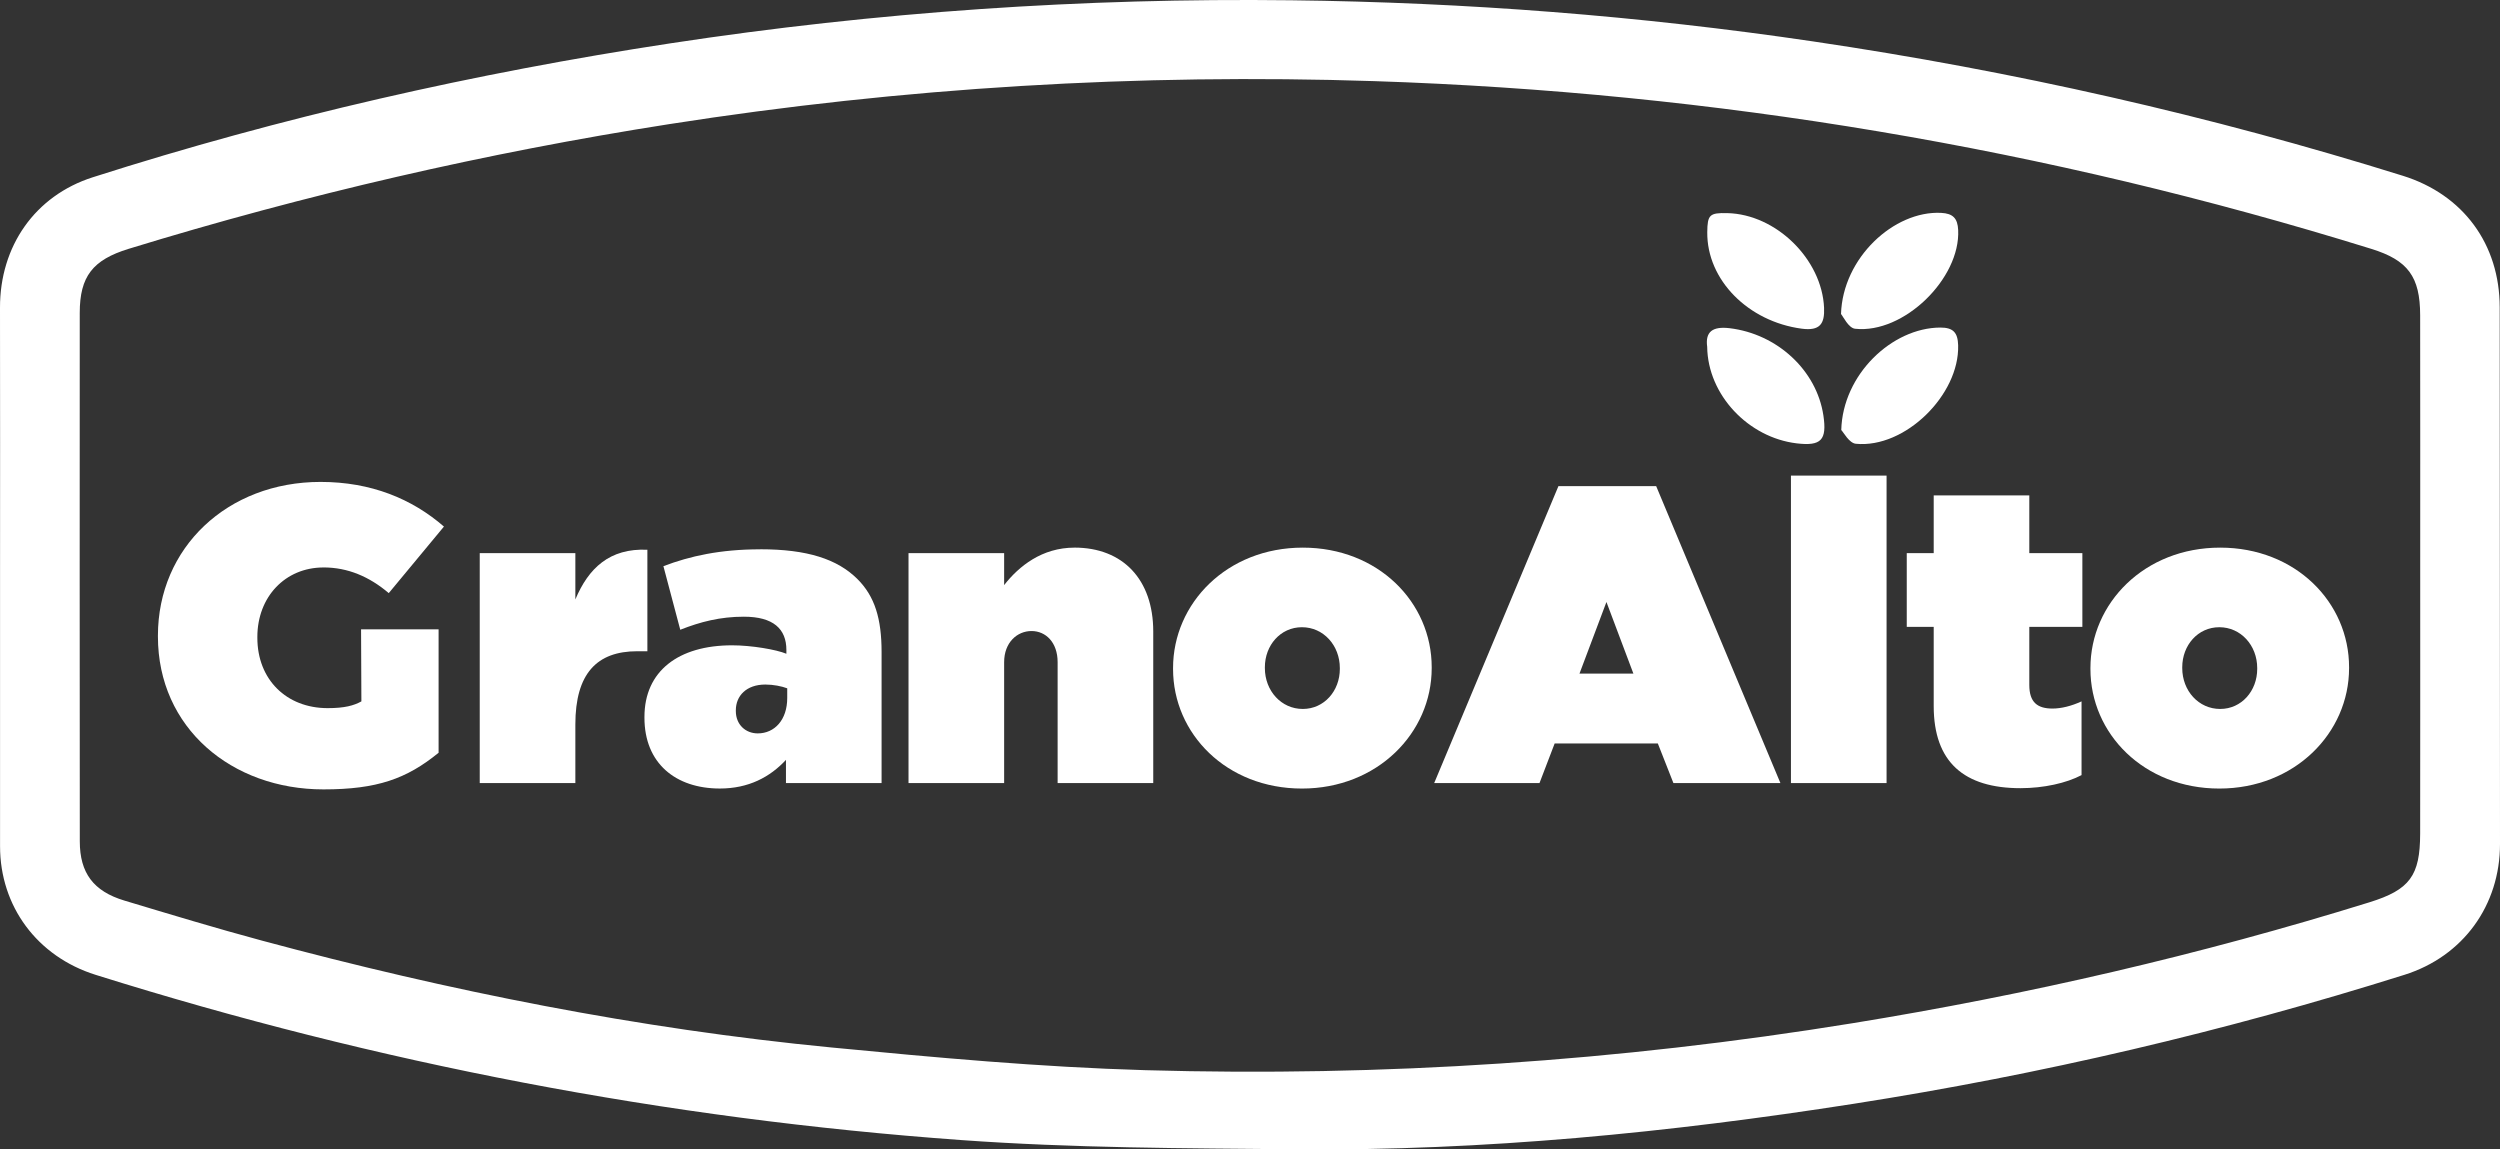
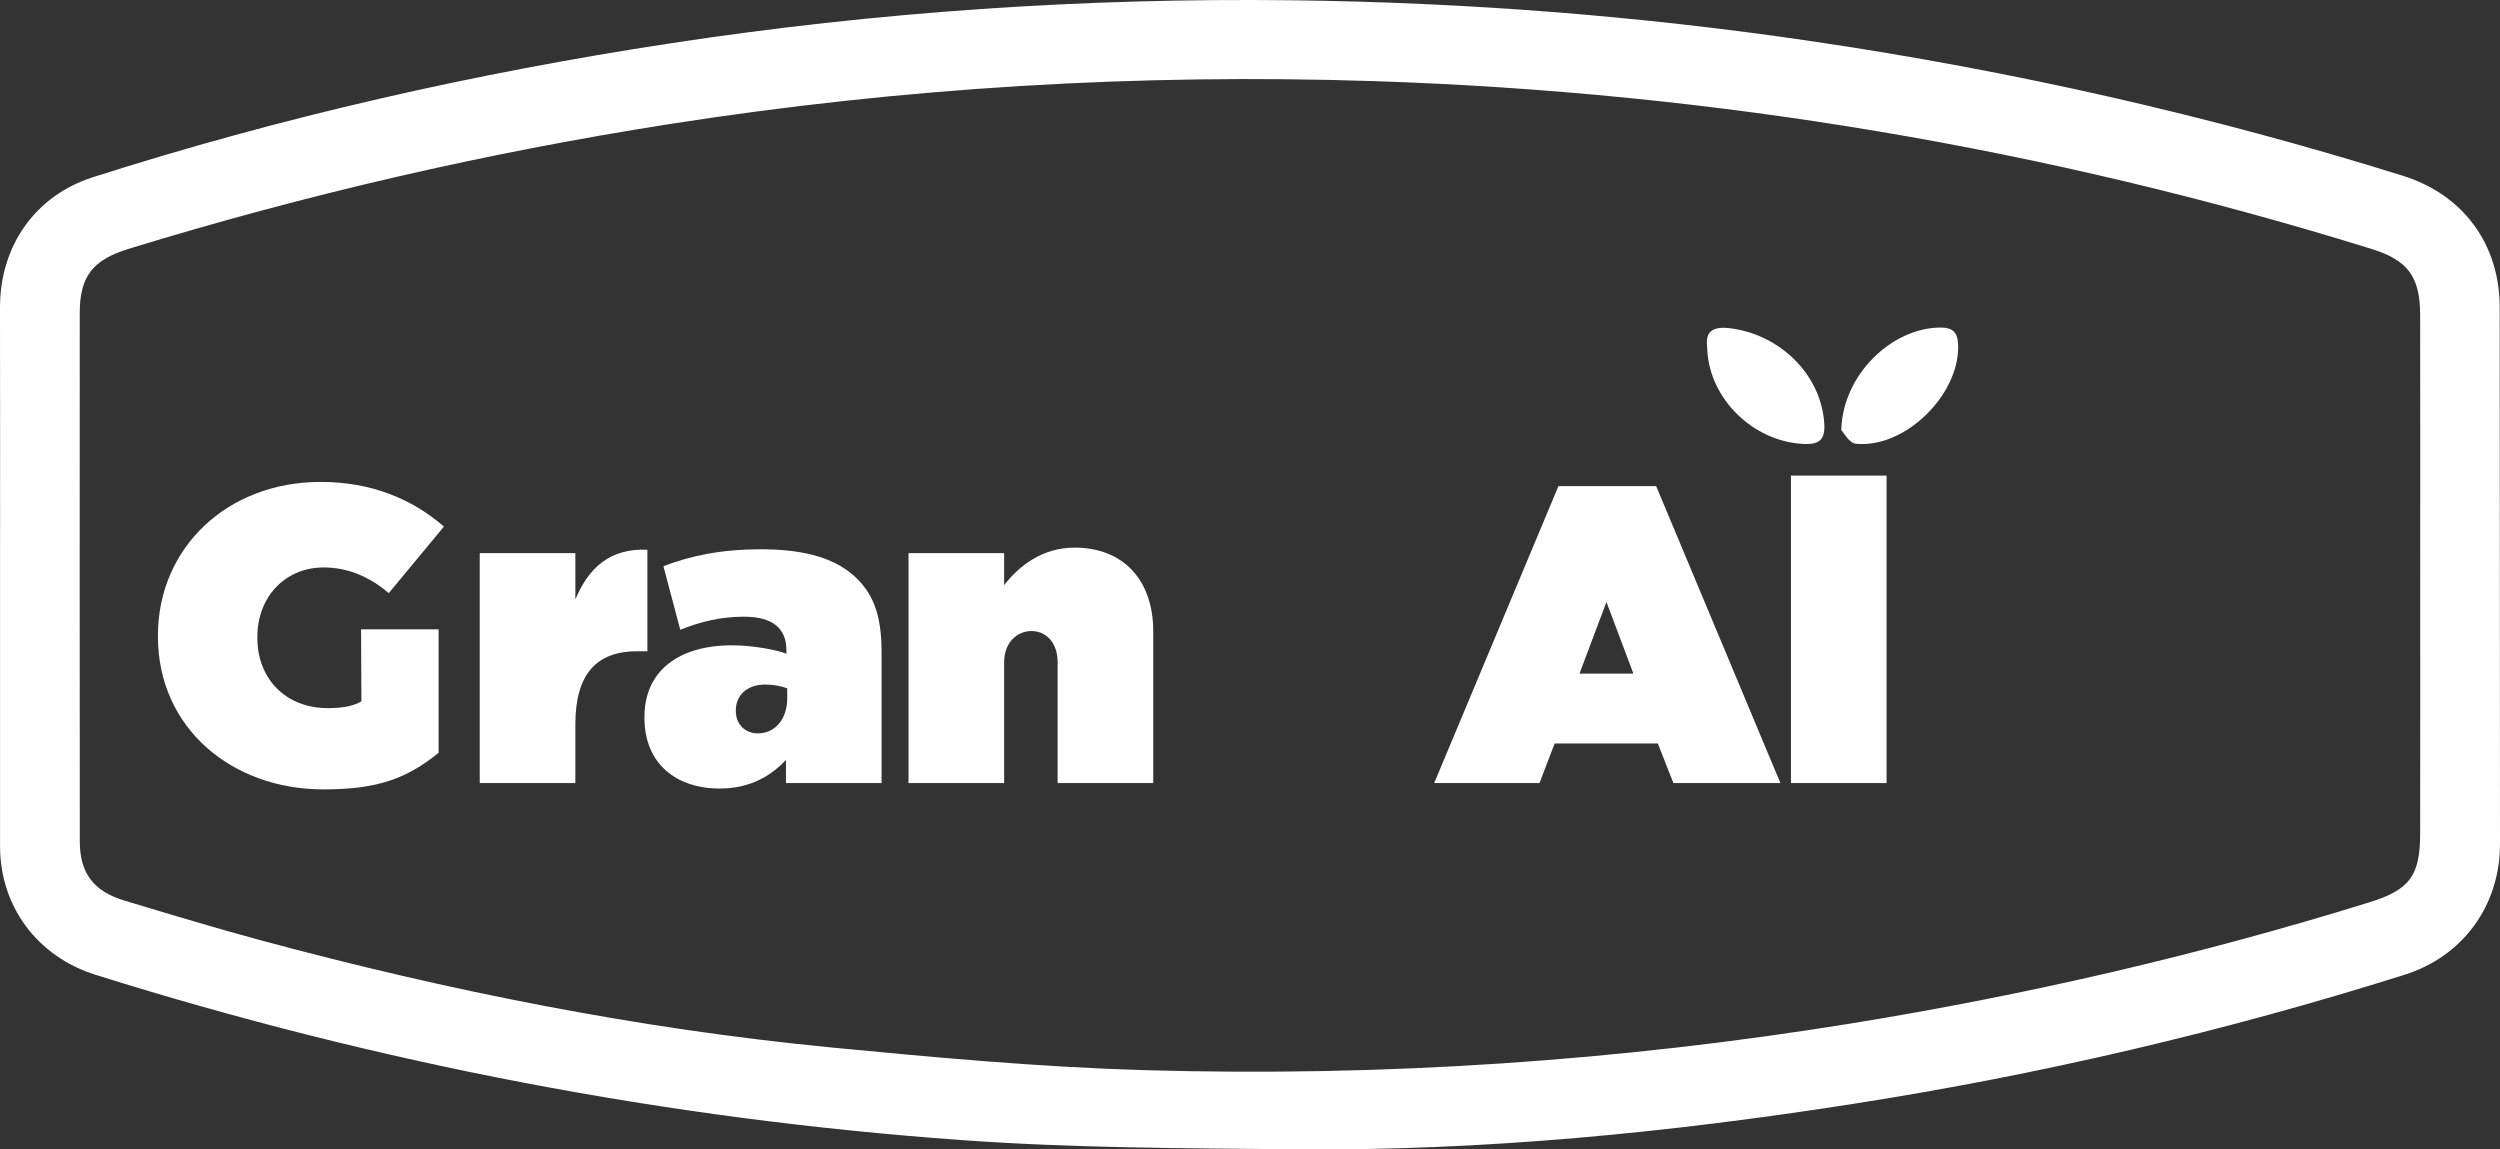
<svg xmlns="http://www.w3.org/2000/svg" id="Layer_2" viewBox="0 0 1004.47 461.82">
  <rect x="0" y="0" width="1004.47" height="461.82" fill="#333333" stroke="none" />
  <defs>
    <style>      .cls-1 {        fill: #fff;      }    </style>
  </defs>
  <g id="Capa_1">
    <g>
      <g>
        <path class="cls-1" d="M.02,231.84C.02,195.78.08,159.71,0,123.65c-.05-24.76,14.09-45.01,37.26-52.42,75.92-24.27,153.43-41.83,232.17-53.83C352.05,4.8,435.23-.89,518.81.11c70.22.84,140.07,6.24,209.59,16.52,80.45,11.89,159.48,29.76,237.09,54.01,24.19,7.56,38.86,27.47,38.86,52.89,0,71.85.06,143.7.12,215.55.02,24.67-14.82,45.17-38.4,52.59-72.41,22.79-146.15,40.07-221.11,51.79-74.19,11.61-148.84,19-224.04,18.31-44.94-.41-90-.48-134.78-3.71-118.4-8.54-234.38-30.81-347.71-66.38C14.87,384.3.02,364.08.02,340.02c0-36.06,0-72.12,0-108.18ZM972.41,231.6c0-34.98.04-69.96-.02-104.94-.02-15.54-4.94-22.12-19.63-26.67-130.48-40.49-264.1-62.9-400.55-67.39-94.93-3.12-189.45,2.57-283.41,17.29-73.6,11.53-145.93,28.25-217.11,50.09-14.46,4.44-19.65,11.11-19.65,25.76-.04,70.77-.03,141.54.02,212.31,0,12.69,5.48,20.05,17.91,23.79,18.39,5.53,36.78,11.11,55.32,16.1,75.09,20.22,151.18,35.41,228.61,42.91,42.03,4.07,84.19,7.93,126.36,9.14,95.23,2.73,189.98-3.58,284.12-18.88,70.34-11.43,139.55-27.45,207.6-48.57,16.24-5.04,20.38-10.65,20.41-27.62.05-34.44.02-68.87.02-103.31Z" />
-         <path class="cls-1" d="M694.05,85.63c19.58.47,37.98,18.53,38.84,38.04.28,6.42-1.64,9.37-8.99,8.39-21.46-2.86-38.13-19.55-37.94-38.77.07-7.02.93-7.83,8.09-7.66Z" />
-         <path class="cls-1" d="M739.7,126.16c.67-22.52,21.26-41.56,40.21-40.63,4.78.24,6.64,2.18,6.86,6.9.92,19.45-21.84,41.77-41.42,39.66-2.66-.29-4.85-5.03-5.66-5.94Z" />
        <path class="cls-1" d="M685.93,139.37c-.85-6.16,2.24-8.31,9.03-7.5,19.07,2.3,34.94,16.87,37.66,35.07,1.47,9.88-.9,12.36-10.7,11.2-19.46-2.31-35.75-19.49-35.99-38.77Z" />
        <path class="cls-1" d="M739.8,172.78c.57-22.31,20.36-41.04,39.73-41.17,5.27-.03,7.09,2.03,7.23,7.14.54,19.89-21.37,41.49-41.11,39.55-2.69-.26-4.98-4.65-5.85-5.52Z" />
      </g>
      <g>
        <path class="cls-1" d="M129.97,227.99c9.82,0,18.45,3.72,26.23,10.32l22.17-26.74c-12.86-11.17-29.28-17.94-49.59-17.94-37.4,0-65.33,26.4-65.33,61.77v.34c0,36.72,29.62,61.43,66.51,61.43,21.49,0,33.4-4.23,46.26-14.72v-49.59h-31.15l.13,28.95c-3.05,1.69-6.77,2.71-13.54,2.71-16.59,0-28.26-11.51-28.26-28.26v-.34c0-16.08,11.17-27.92,26.57-27.92Z" />
        <path class="cls-1" d="M260.11,220.88c-15.23-.68-23.69,7.45-28.94,19.97v-18.62h-38.42v92.4h38.42v-23.52c0-20.48,8.63-29.45,24.88-29.45h4.06v-40.79Z" />
        <path class="cls-1" d="M305.47,220.71c-16.08,0-28.26,2.71-38.92,6.77l6.77,25.55c8.12-3.21,16.08-5.25,25.55-5.25,11.85,0,17.09,4.91,17.09,13.37v1.52c-4.06-1.69-14.05-3.39-21.83-3.39-21.49,0-35.2,10.32-35.2,28.77v.34c0,18.28,12.52,28.43,30.29,28.43,11.51,0,20.14-4.57,26.57-11.51v9.31h38.42v-52.63c0-13.37-2.71-22.34-9.65-29.28-8.12-8.12-20.31-12.02-39.09-12.02ZM316.3,280.45c0,8.8-5.08,14.22-11.85,14.22-4.91,0-8.8-3.55-8.8-8.97v-.34c0-5.75,4.23-10.32,11.85-10.32,3.22,0,6.6.68,8.8,1.52v3.89Z" />
        <path class="cls-1" d="M431.71,220.03c-13.03,0-22.34,7.45-28.26,15.06v-12.86h-38.42v92.4h38.42v-48.57c0-7.95,5.25-12.52,11-12.52s10.49,4.57,10.49,12.52v48.57h38.42v-60.93c0-20.82-12.18-33.68-31.65-33.68Z" />
-         <path class="cls-1" d="M523.44,220.03c-30.46,0-52.12,22.34-52.12,48.4v.34c0,26.06,21.49,48.06,51.79,48.06s52.13-22.34,52.13-48.4v-.34c0-26.06-21.49-48.06-51.79-48.06ZM538.33,268.77c0,8.8-6.26,16.08-14.89,16.08s-15.23-7.28-15.23-16.42v-.34c0-8.8,6.26-16.08,14.89-16.08s15.23,7.28,15.23,16.42v.34Z" />
        <path class="cls-1" d="M626.16,195.32l-49.92,119.31h42.31l6.09-15.91h41.46l6.26,15.91h42.99l-49.92-119.31h-39.26ZM634.62,270.64l10.83-28.77,10.83,28.77h-21.66Z" />
        <rect class="cls-1" x="719.58" y="191.09" width="38.42" height="123.54" />
-         <path class="cls-1" d="M815.36,199.05h-38.42v23.19h-10.83v29.62h10.83v31.82c0,22.51,12.19,33,34.86,33,9.31,0,18.45-2.03,24.54-5.25v-29.62c-4.06,1.86-8.12,2.88-11.68,2.88-6.09,0-9.31-2.54-9.31-9.48v-23.35h21.32v-29.62h-21.32v-23.19Z" />
-         <path class="cls-1" d="M892.03,220.03c-30.46,0-52.12,22.34-52.12,48.4v.34c0,26.06,21.49,48.06,51.79,48.06s52.13-22.34,52.13-48.4v-.34c0-26.06-21.49-48.06-51.79-48.06ZM906.92,268.77c0,8.8-6.26,16.08-14.89,16.08s-15.23-7.28-15.23-16.42v-.34c0-8.8,6.26-16.08,14.89-16.08s15.23,7.28,15.23,16.42v.34Z" />
      </g>
    </g>
  </g>
</svg>